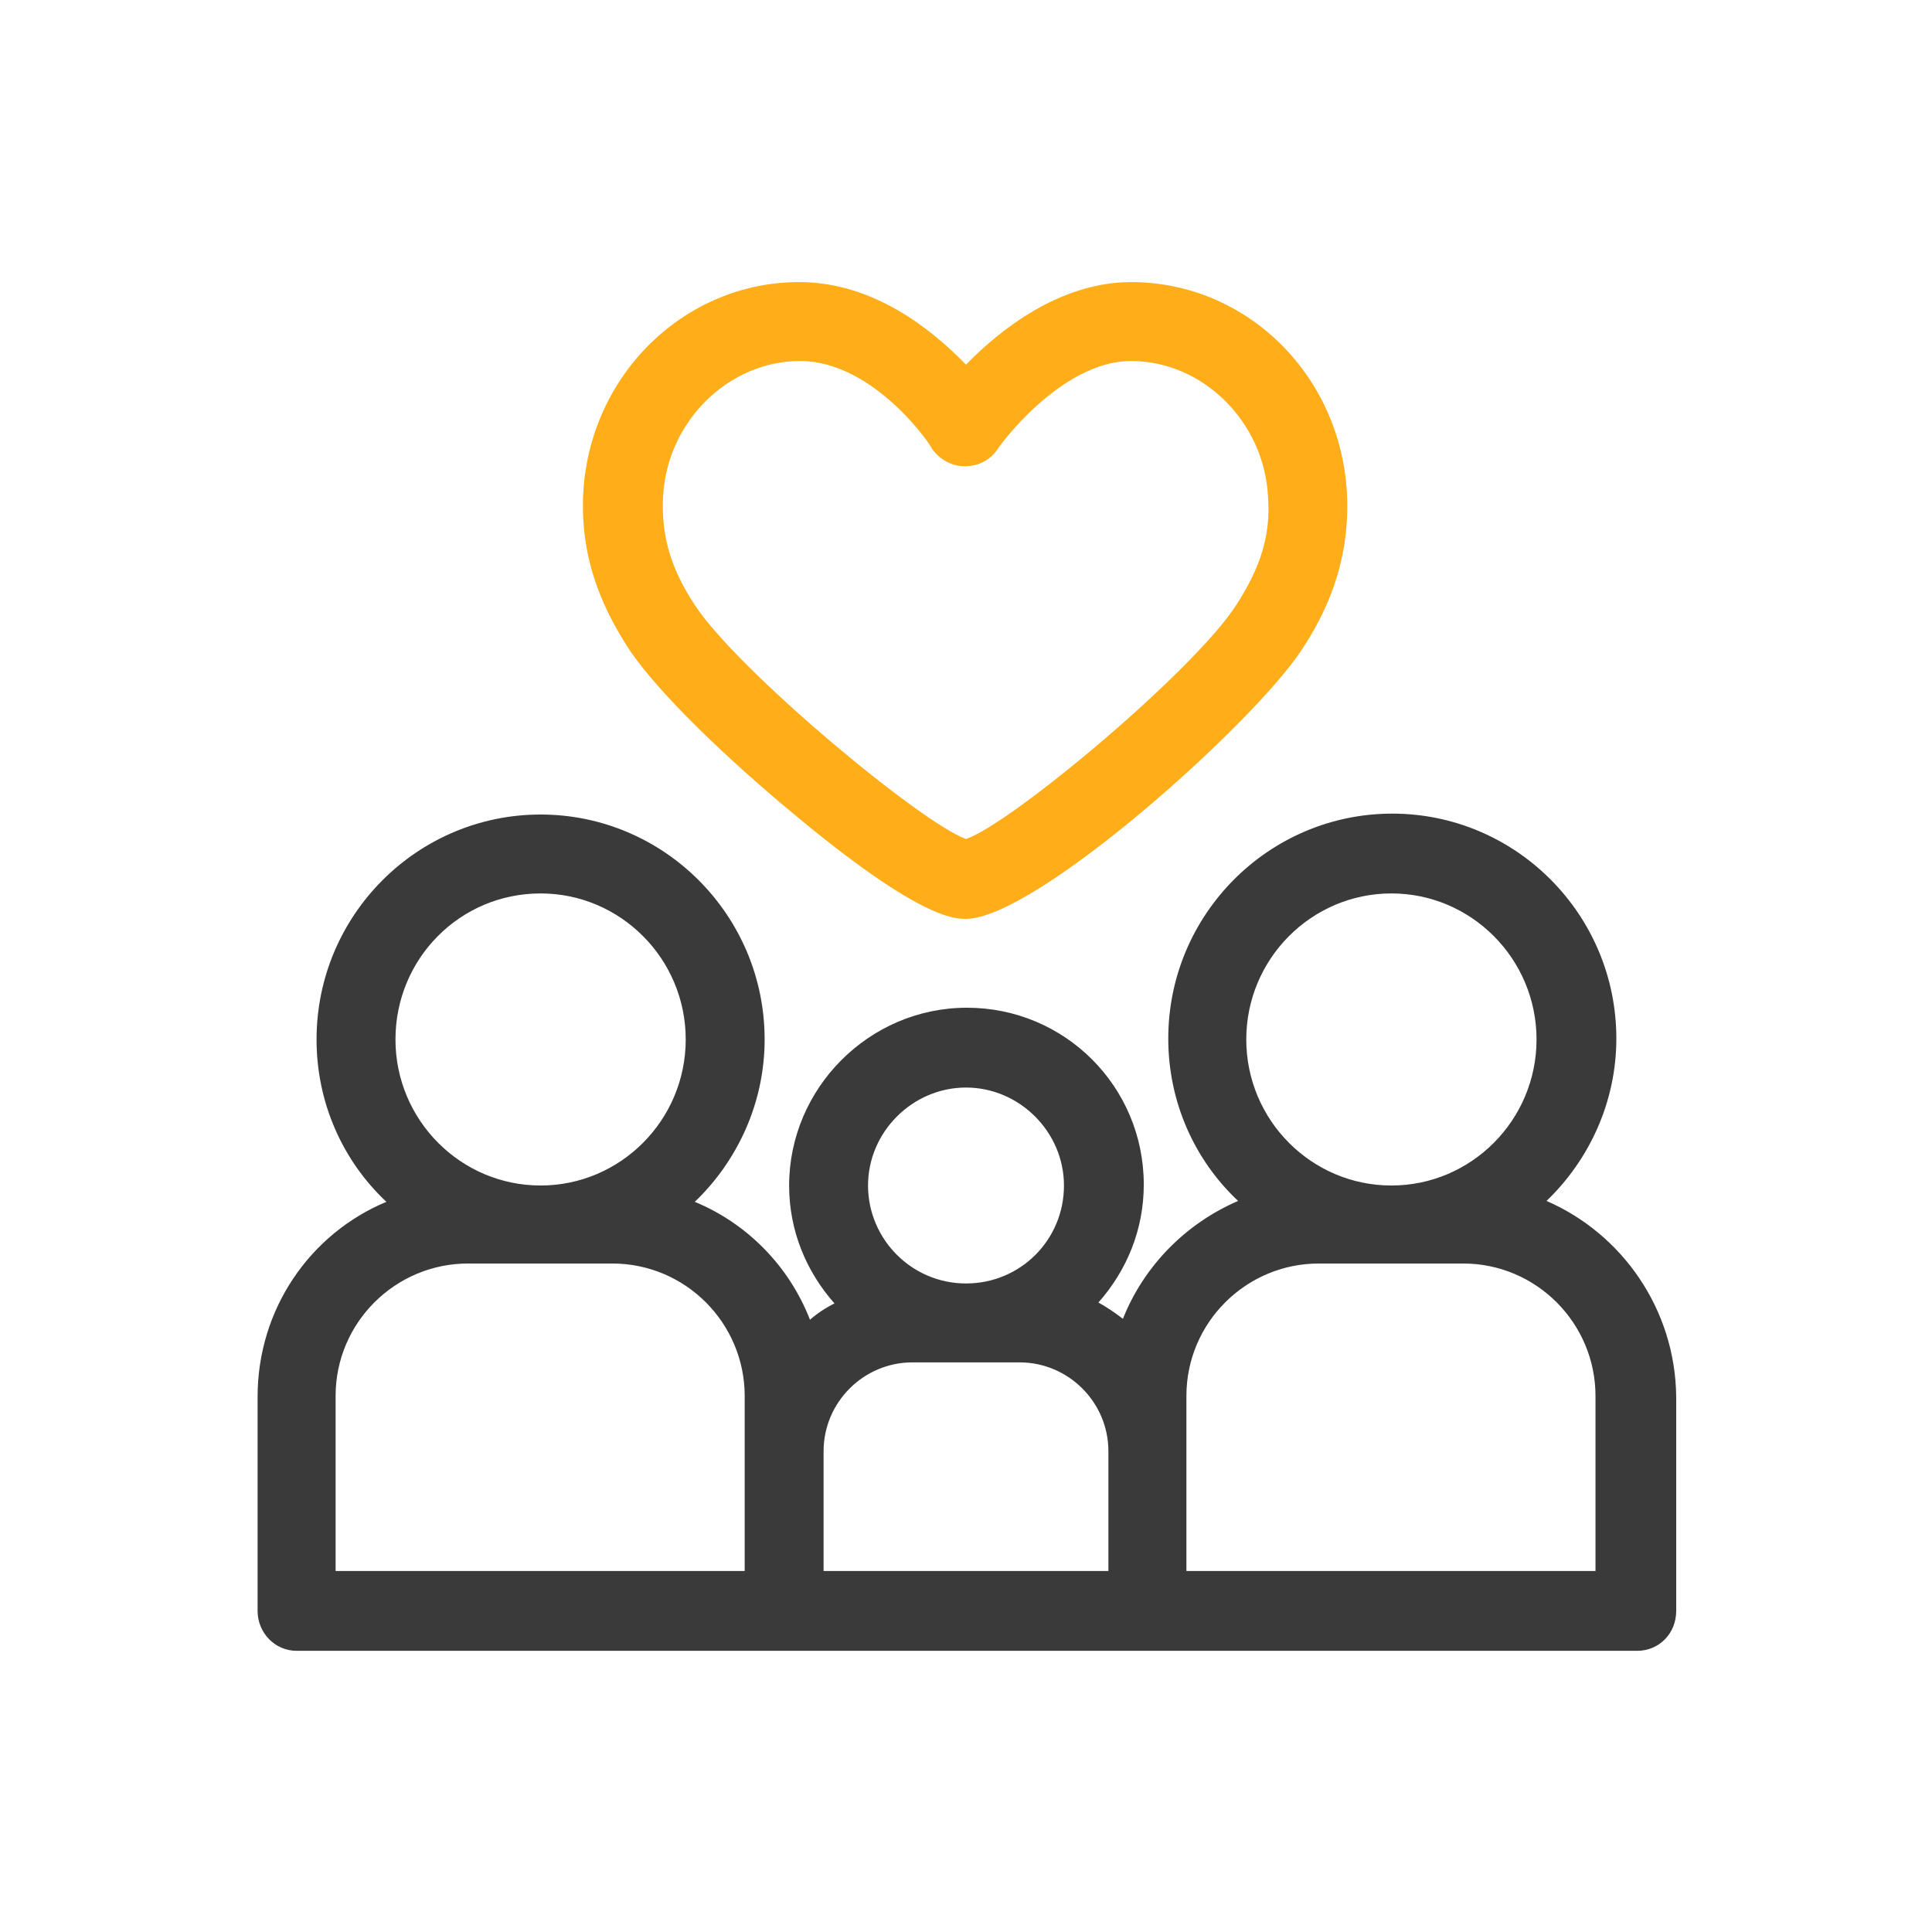
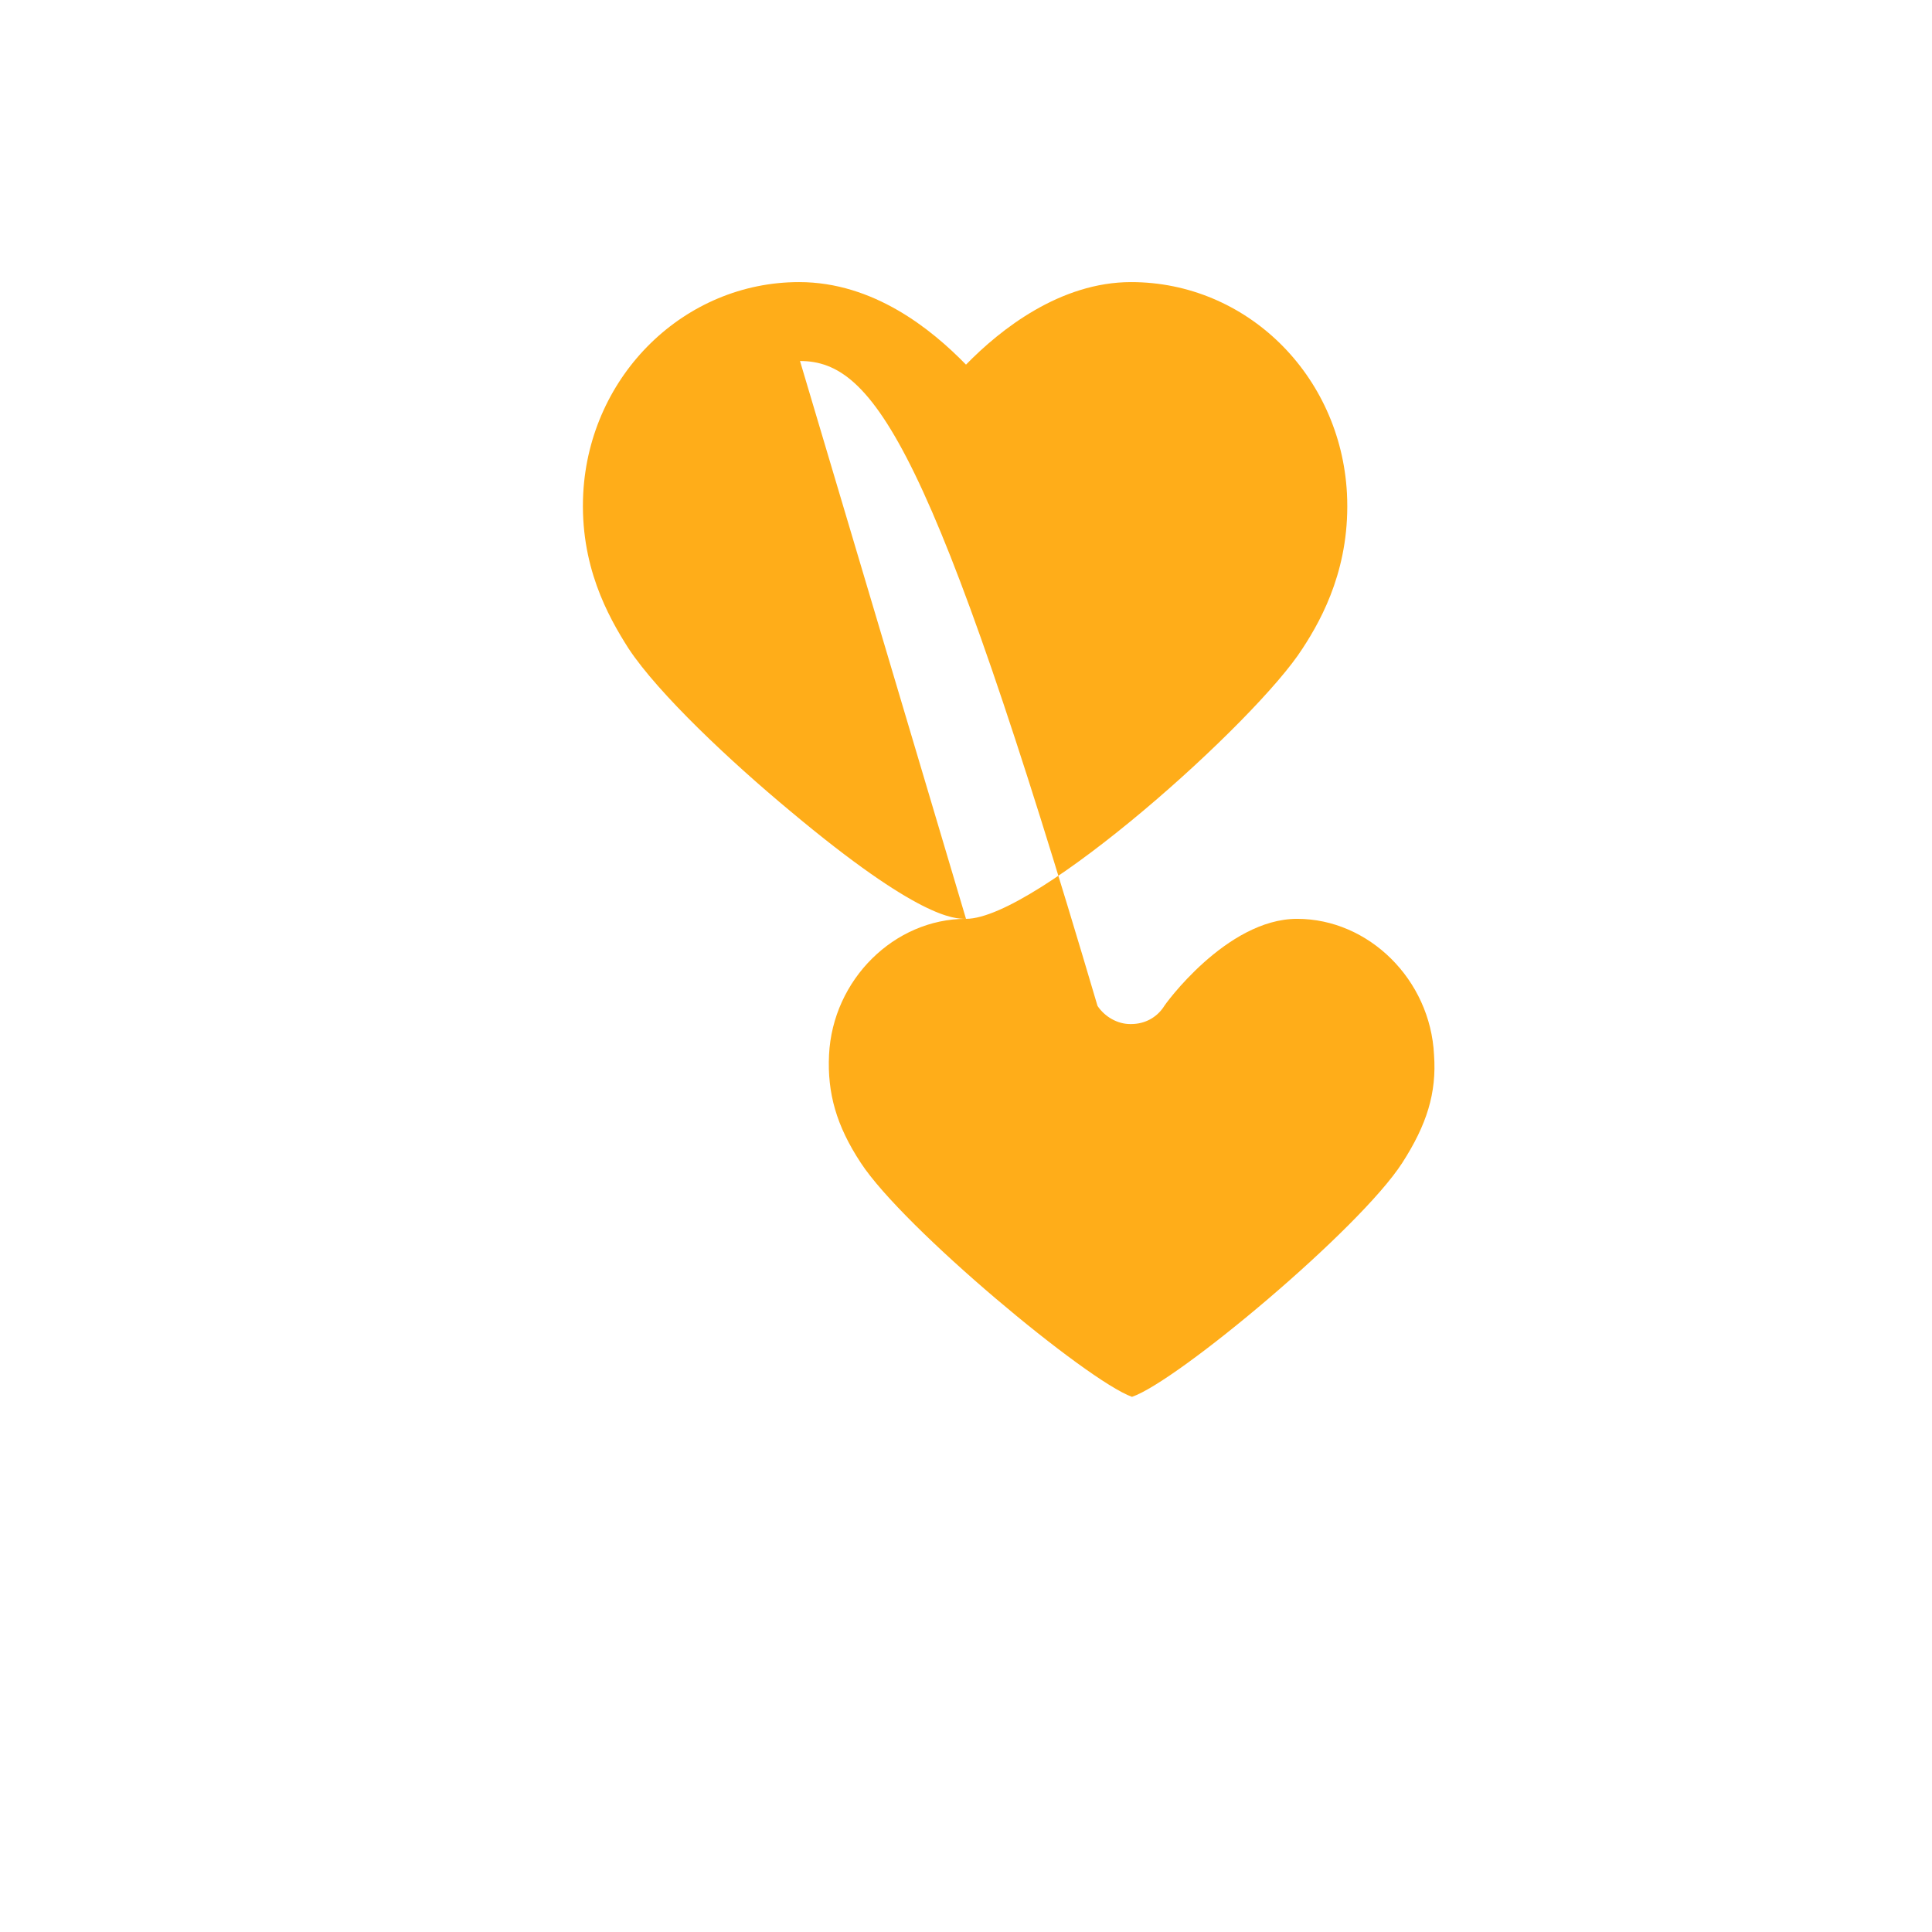
<svg xmlns="http://www.w3.org/2000/svg" version="1.1" id="Layer_1" x="0px" y="0px" viewBox="0 0 213 213" style="enable-background:new 0 0 213 213;" xml:space="preserve">
  <style type="text/css"> .st0{fill:#FFAD19;} .st1{fill:#3A3A3A;} </style>
  <g>
    <g>
-       <path class="st0" d="M106.5,101.3c-1.3,0-5.2,0-19.4-11.9c-6.5-5.4-14.5-12.9-17.8-17.9c-2.3-3.6-5.4-9.2-5-17.1 c0.7-13.1,11.2-23.3,23.8-23.3c8.2,0,14.6,5.2,18.4,9.1c3.8-3.9,10.4-9.1,18.2-9.1c12.7,0,23.1,10.2,23.8,23.3 c0.4,7.9-2.6,13.6-4.9,17.1C138.5,79.5,114.2,101.3,106.5,101.3z M88.2,39.8c-7.9,0-14.7,6.7-15.1,15c-0.2,4.2,0.8,7.8,3.5,11.9 c4.7,7.2,24.9,24,29.9,25.8c5-1.7,25.1-18.5,29.8-25.8c2.7-4.2,3.8-7.7,3.5-11.9c-0.4-8.3-7.2-15-15.1-15 c-7.8,0-14.7,9.6-14.7,9.7c-0.8,1.2-2.1,1.9-3.6,1.9c0,0,0,0-0.1,0c-1.4,0-2.8-0.8-3.6-2C102.8,49.3,96.4,39.8,88.2,39.8z" />
+       <path class="st0" d="M106.5,101.3c-1.3,0-5.2,0-19.4-11.9c-6.5-5.4-14.5-12.9-17.8-17.9c-2.3-3.6-5.4-9.2-5-17.1 c0.7-13.1,11.2-23.3,23.8-23.3c8.2,0,14.6,5.2,18.4,9.1c3.8-3.9,10.4-9.1,18.2-9.1c12.7,0,23.1,10.2,23.8,23.3 c0.4,7.9-2.6,13.6-4.9,17.1C138.5,79.5,114.2,101.3,106.5,101.3z c-7.9,0-14.7,6.7-15.1,15c-0.2,4.2,0.8,7.8,3.5,11.9 c4.7,7.2,24.9,24,29.9,25.8c5-1.7,25.1-18.5,29.8-25.8c2.7-4.2,3.8-7.7,3.5-11.9c-0.4-8.3-7.2-15-15.1-15 c-7.8,0-14.7,9.6-14.7,9.7c-0.8,1.2-2.1,1.9-3.6,1.9c0,0,0,0-0.1,0c-1.4,0-2.8-0.8-3.6-2C102.8,49.3,96.4,39.8,88.2,39.8z" />
    </g>
-     <path class="st1" d="M170.5,132.4c4.7-4.5,7.7-10.9,7.7-17.9c0-13.7-11.1-24.8-24.7-24.8s-24.7,11.1-24.7,24.8 c0,7,2.9,13.4,7.7,17.9c-5.8,2.5-10.4,7.2-12.7,13c-0.9-0.7-1.8-1.3-2.7-1.8c3.1-3.5,5-8,5-13c0-10.8-8.7-19.5-19.5-19.5 S87,120,87,130.7c0,5,1.9,9.5,5,13c-1,0.5-1.9,1.1-2.7,1.8c-2.3-5.9-6.9-10.6-12.7-13c4.7-4.5,7.7-10.9,7.7-17.9 c0-13.7-11.1-24.8-24.7-24.8c-13.6,0-24.7,11.1-24.7,24.8c0,7,2.9,13.4,7.7,17.9c-8.4,3.5-14.2,11.8-14.2,21.5v23.6 c0,2.4,1.9,4.4,4.3,4.4h53.9h40h53.9c2.4,0,4.3-1.9,4.3-4.4v-23.6C184.7,144.3,178.8,136,170.5,132.4z M153.4,98.5 c8.8,0,16,7.2,16,16.1s-7.2,16.1-16,16.1s-16-7.2-16-16.1S144.6,98.5,153.4,98.5z M106.5,119.9c5.9,0,10.8,4.9,10.8,10.8 c0,6-4.8,10.8-10.8,10.8s-10.8-4.9-10.8-10.8C95.7,124.8,100.6,119.9,106.5,119.9z M59.6,98.5c8.8,0,16,7.2,16,16.1 s-7.2,16.1-16,16.1s-16-7.2-16-16.1S50.7,98.5,59.6,98.5z M37,153.9c0-8.1,6.6-14.6,14.6-14.6h15.9c8.1,0,14.6,6.6,14.6,14.6v6.1 v13.2H37V153.9z M90.8,160c0-5.4,4.4-9.8,9.8-9.8h11.8c5.4,0,9.8,4.4,9.8,9.8v13.2H90.8V160z M176,173.2h-45.2V160v-6.1 c0-8.1,6.6-14.6,14.6-14.6h15.9c8.1,0,14.6,6.6,14.6,14.6V173.2z" />
  </g>
</svg>